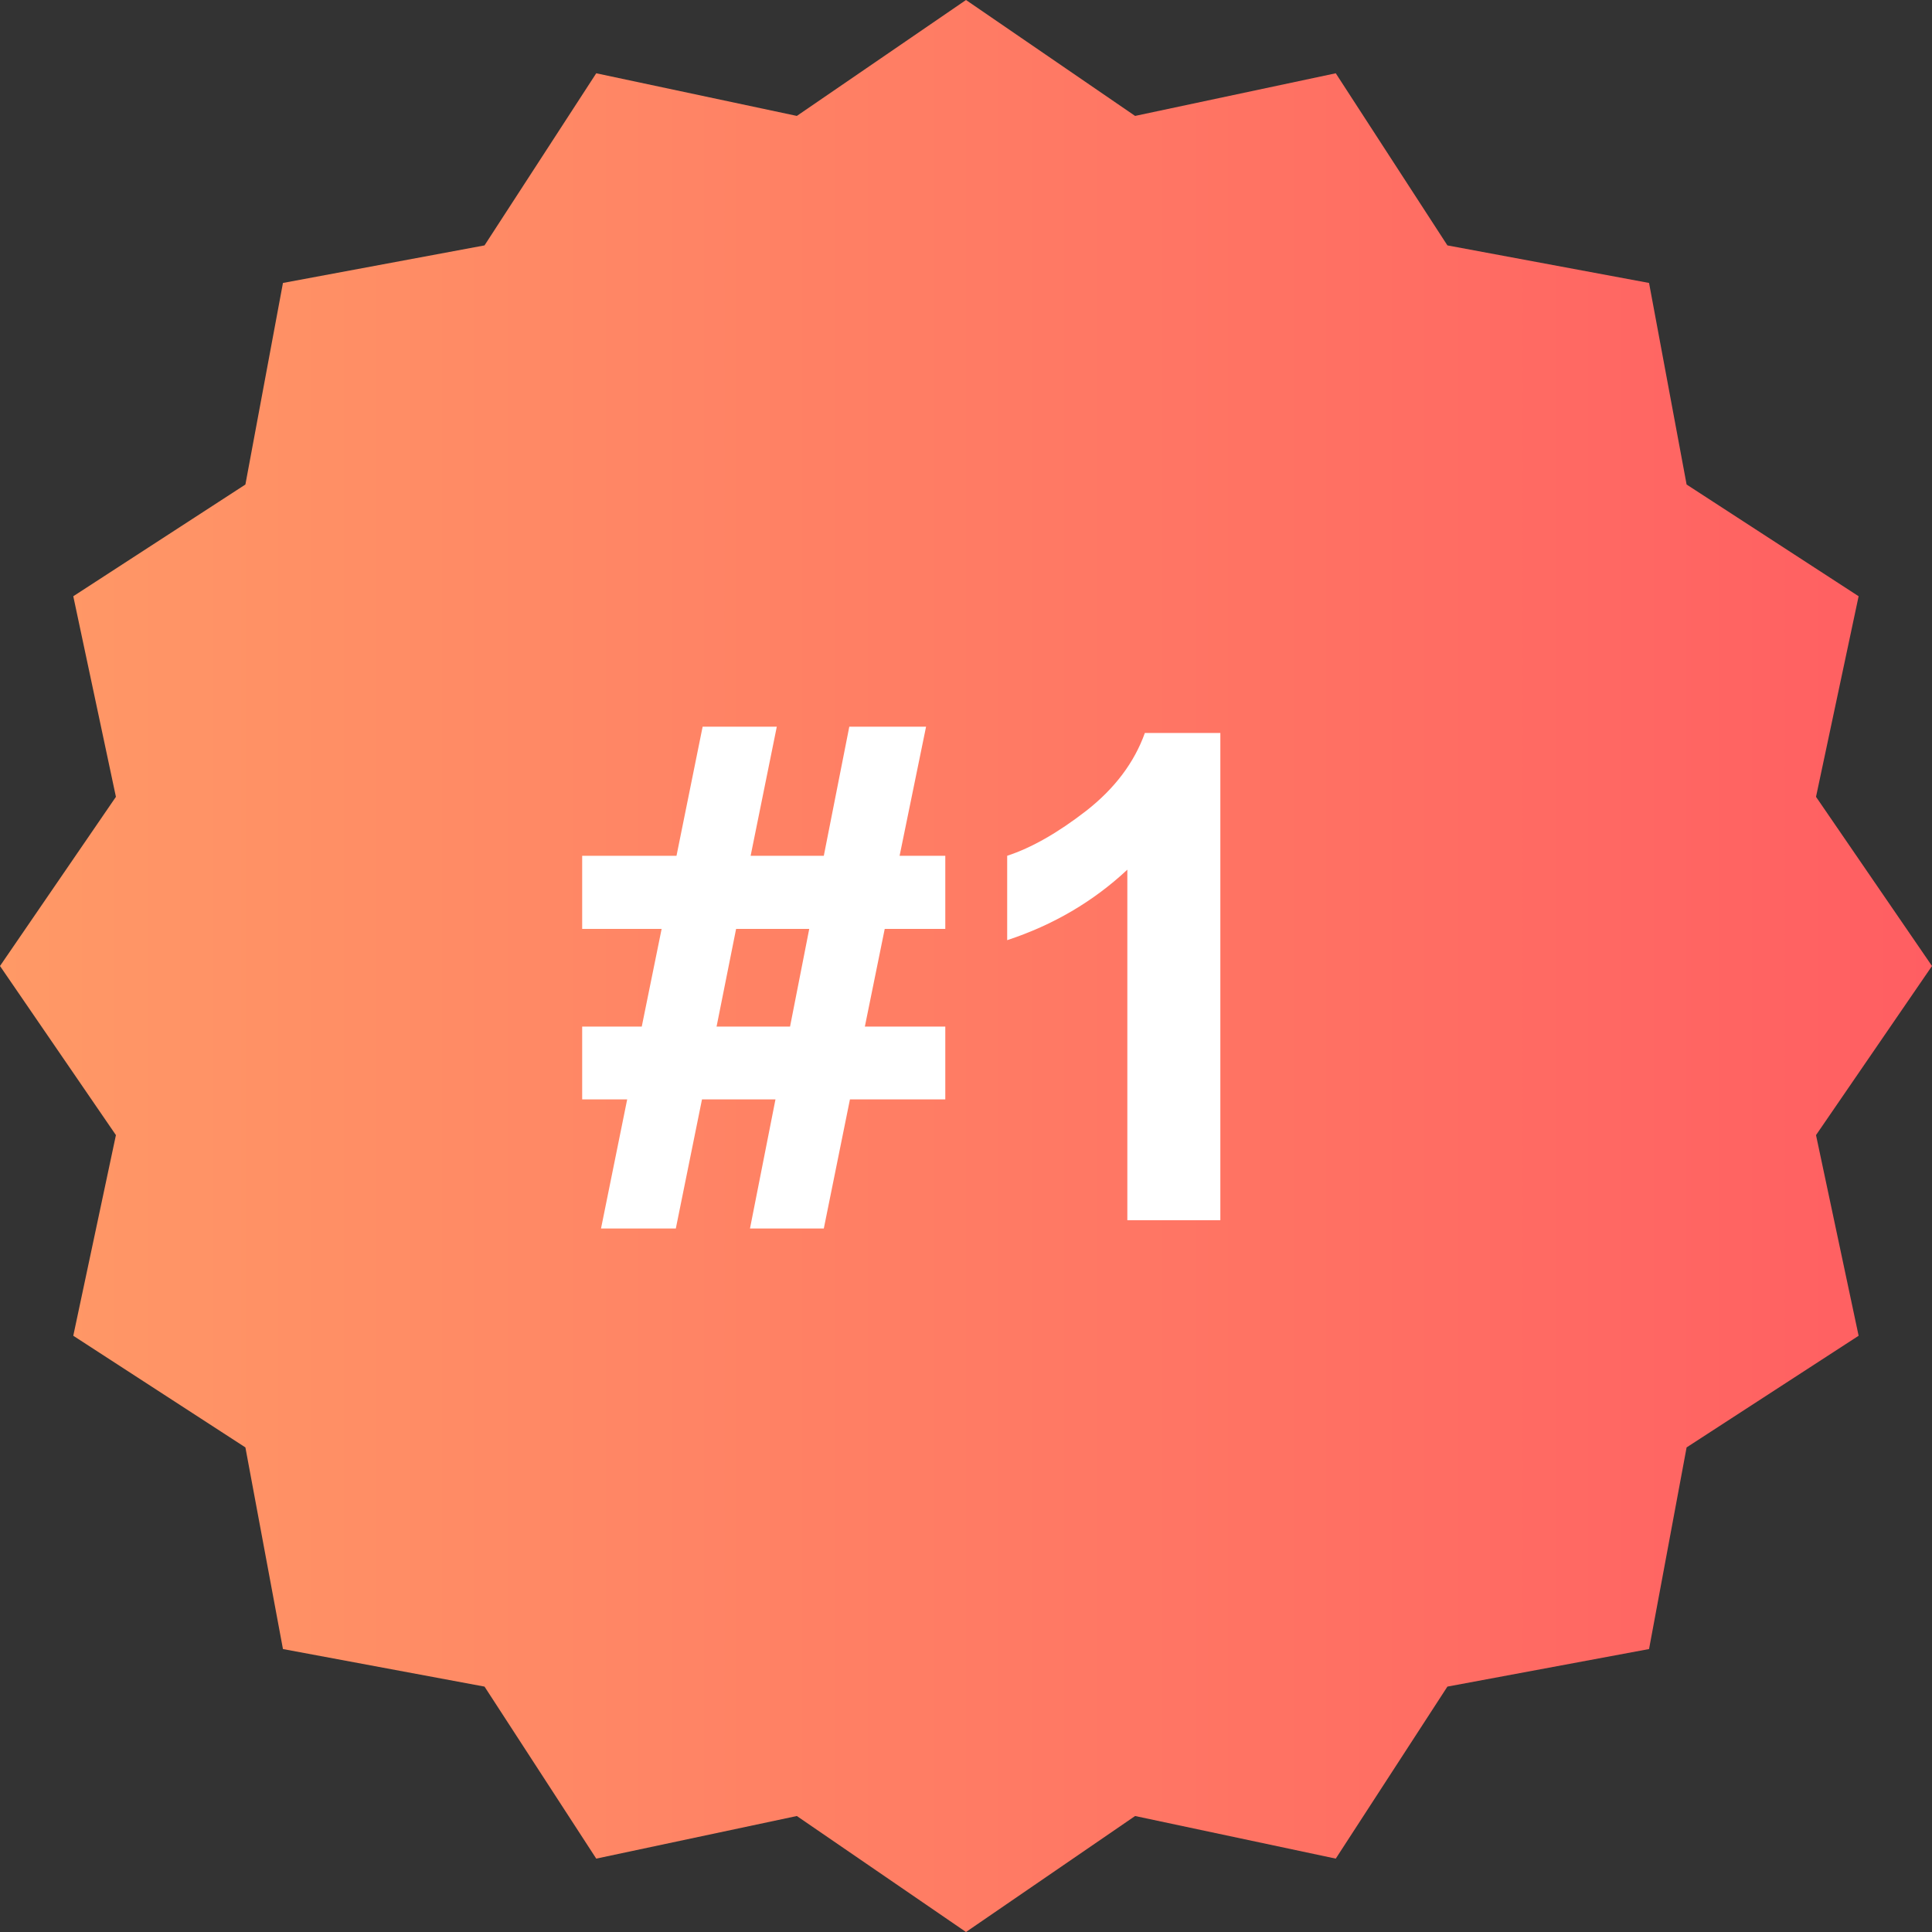
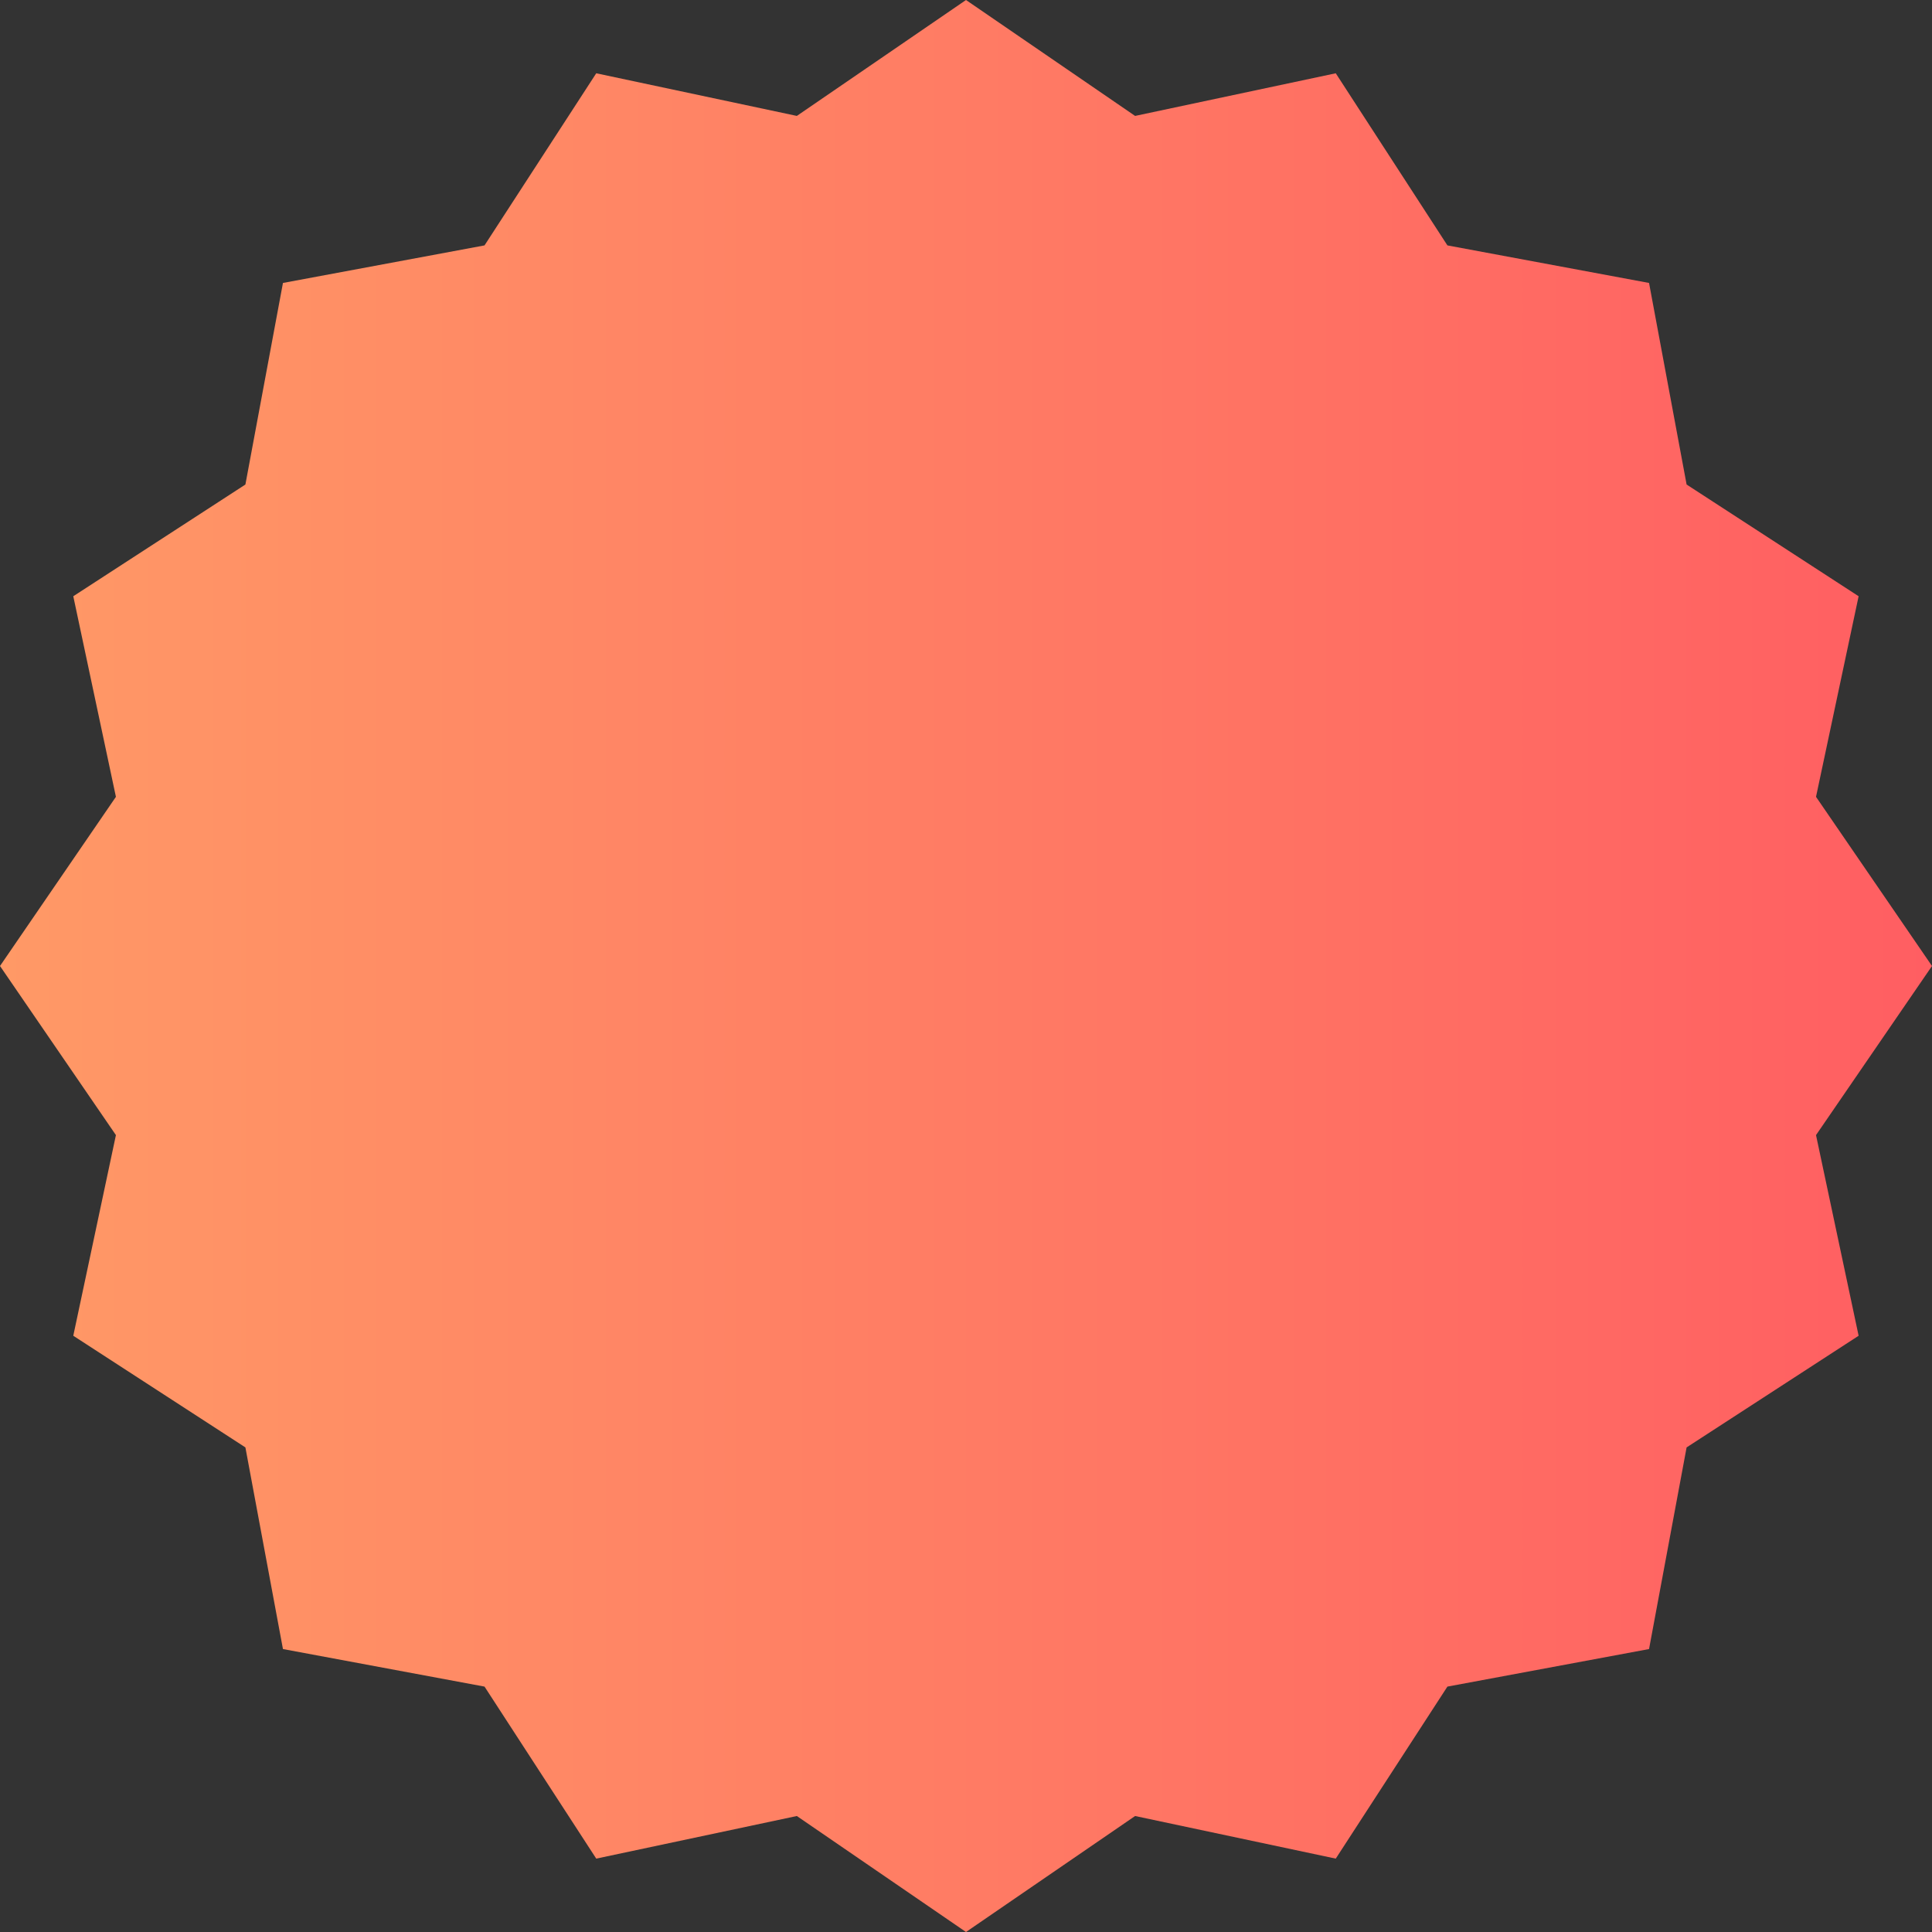
<svg xmlns="http://www.w3.org/2000/svg" width="57" height="57" viewBox="0 0 57 57" fill="none">
  <rect x="0" y="0" width="57" height="57" fill="#333333" stroke="none" />
  <path d="M57 28.5L53.578 33.489L54.835 39.409L49.76 42.703L48.652 48.652L42.703 49.76L39.409 54.835L33.489 53.578L28.5 57L23.509 53.578L17.591 54.835L14.295 49.76L8.348 48.652L7.24 42.703L2.162 39.409L3.42 33.489L0 28.5L3.42 23.509L2.162 17.591L7.24 14.295L8.348 8.348L14.295 7.24L17.591 2.162L23.509 3.42L28.5 0L33.489 3.42L39.409 2.162L42.703 7.24L48.652 8.348L49.76 14.295L54.835 17.591L53.578 23.509L57 28.5Z" fill="url(#paint0_linear_1740_14324)" />
-   <path d="M18.504 32.435H17.176V30.287H18.934L19.52 27.406H17.176V25.248H19.959L20.73 21.439H22.918L22.146 25.248H24.305L25.057 21.439H27.322L26.541 25.248H27.889V27.406H26.102L25.516 30.287H27.889V32.435H25.076L24.305 36.244H22.127L22.879 32.435H20.711L19.939 36.244H17.732L18.504 32.435ZM21.717 27.406L21.141 30.287H23.309L23.875 27.406H21.717ZM36.004 36H33.26V25.658C32.257 26.596 31.076 27.289 29.715 27.738V25.248C30.431 25.014 31.209 24.571 32.049 23.92C32.889 23.262 33.465 22.497 33.777 21.625H36.004V36Z" fill="white" />
  <defs>
    <linearGradient id="paint0_linear_1740_14324" x1="0" y1="28.5" x2="57" y2="28.5" gradientUnits="userSpaceOnUse">
      <stop stop-color="#FF9966" />
      <stop offset="1" stop-color="#FF5E62" />
    </linearGradient>
  </defs>
</svg>